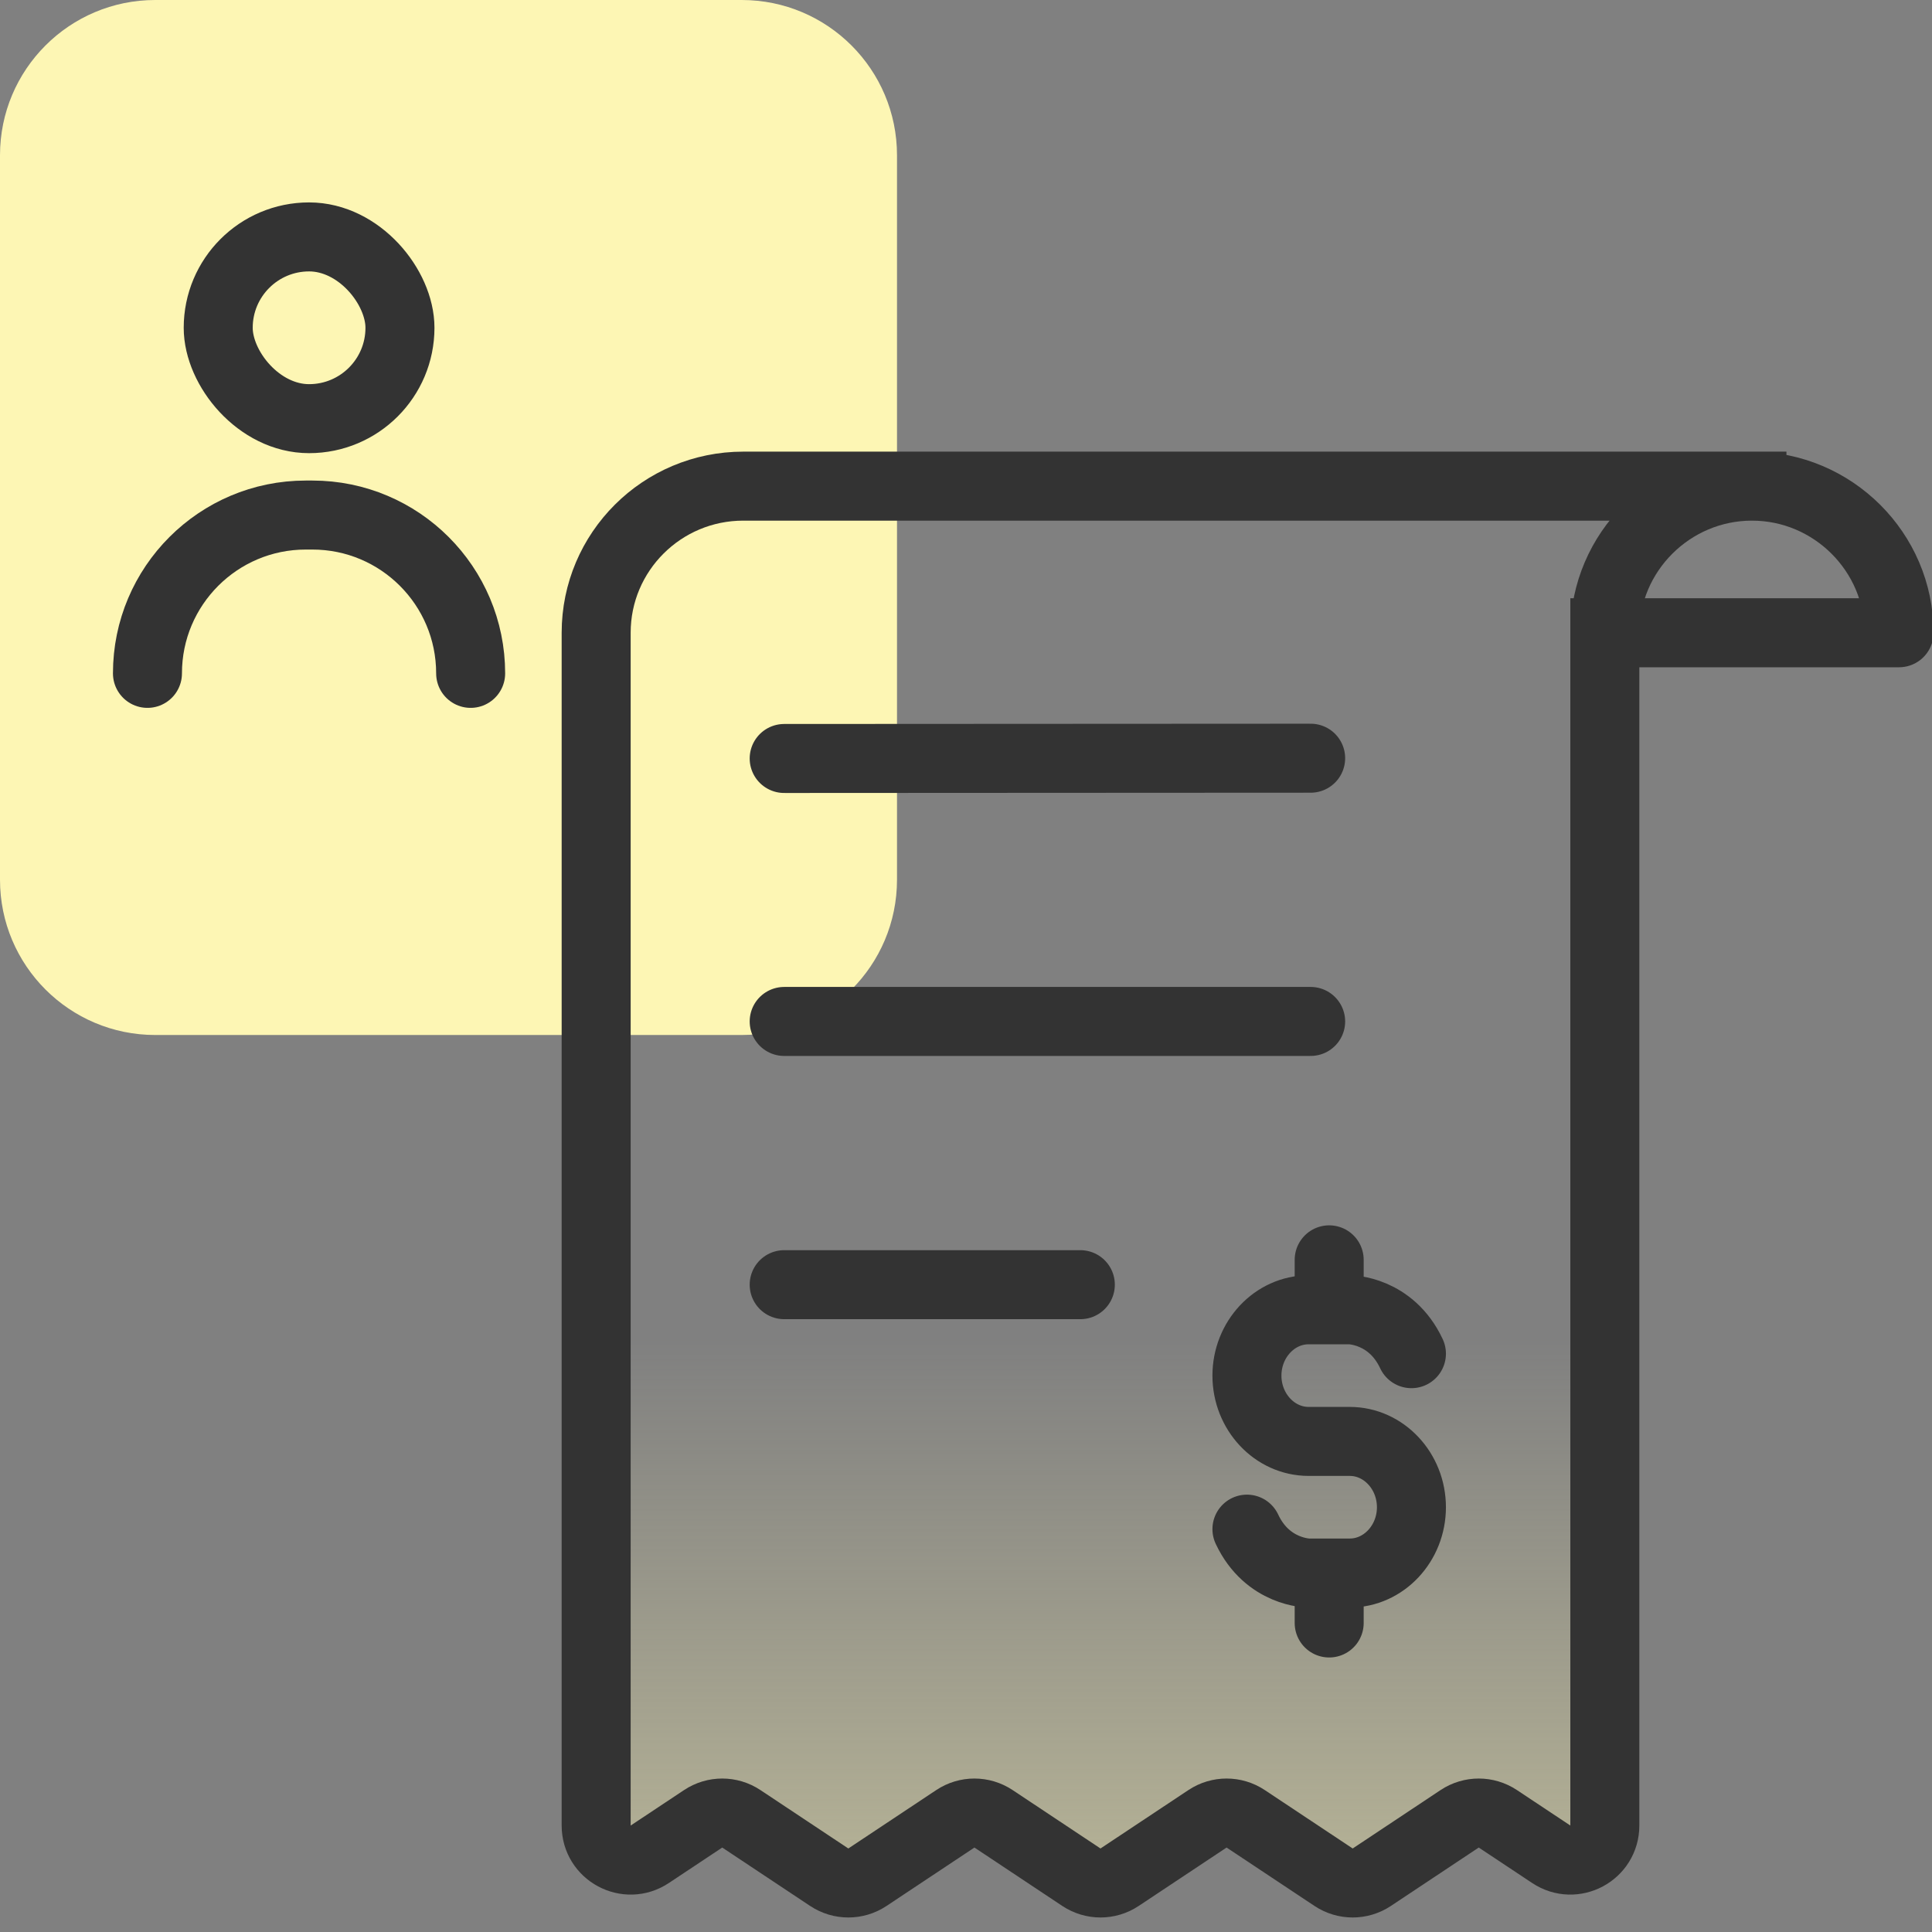
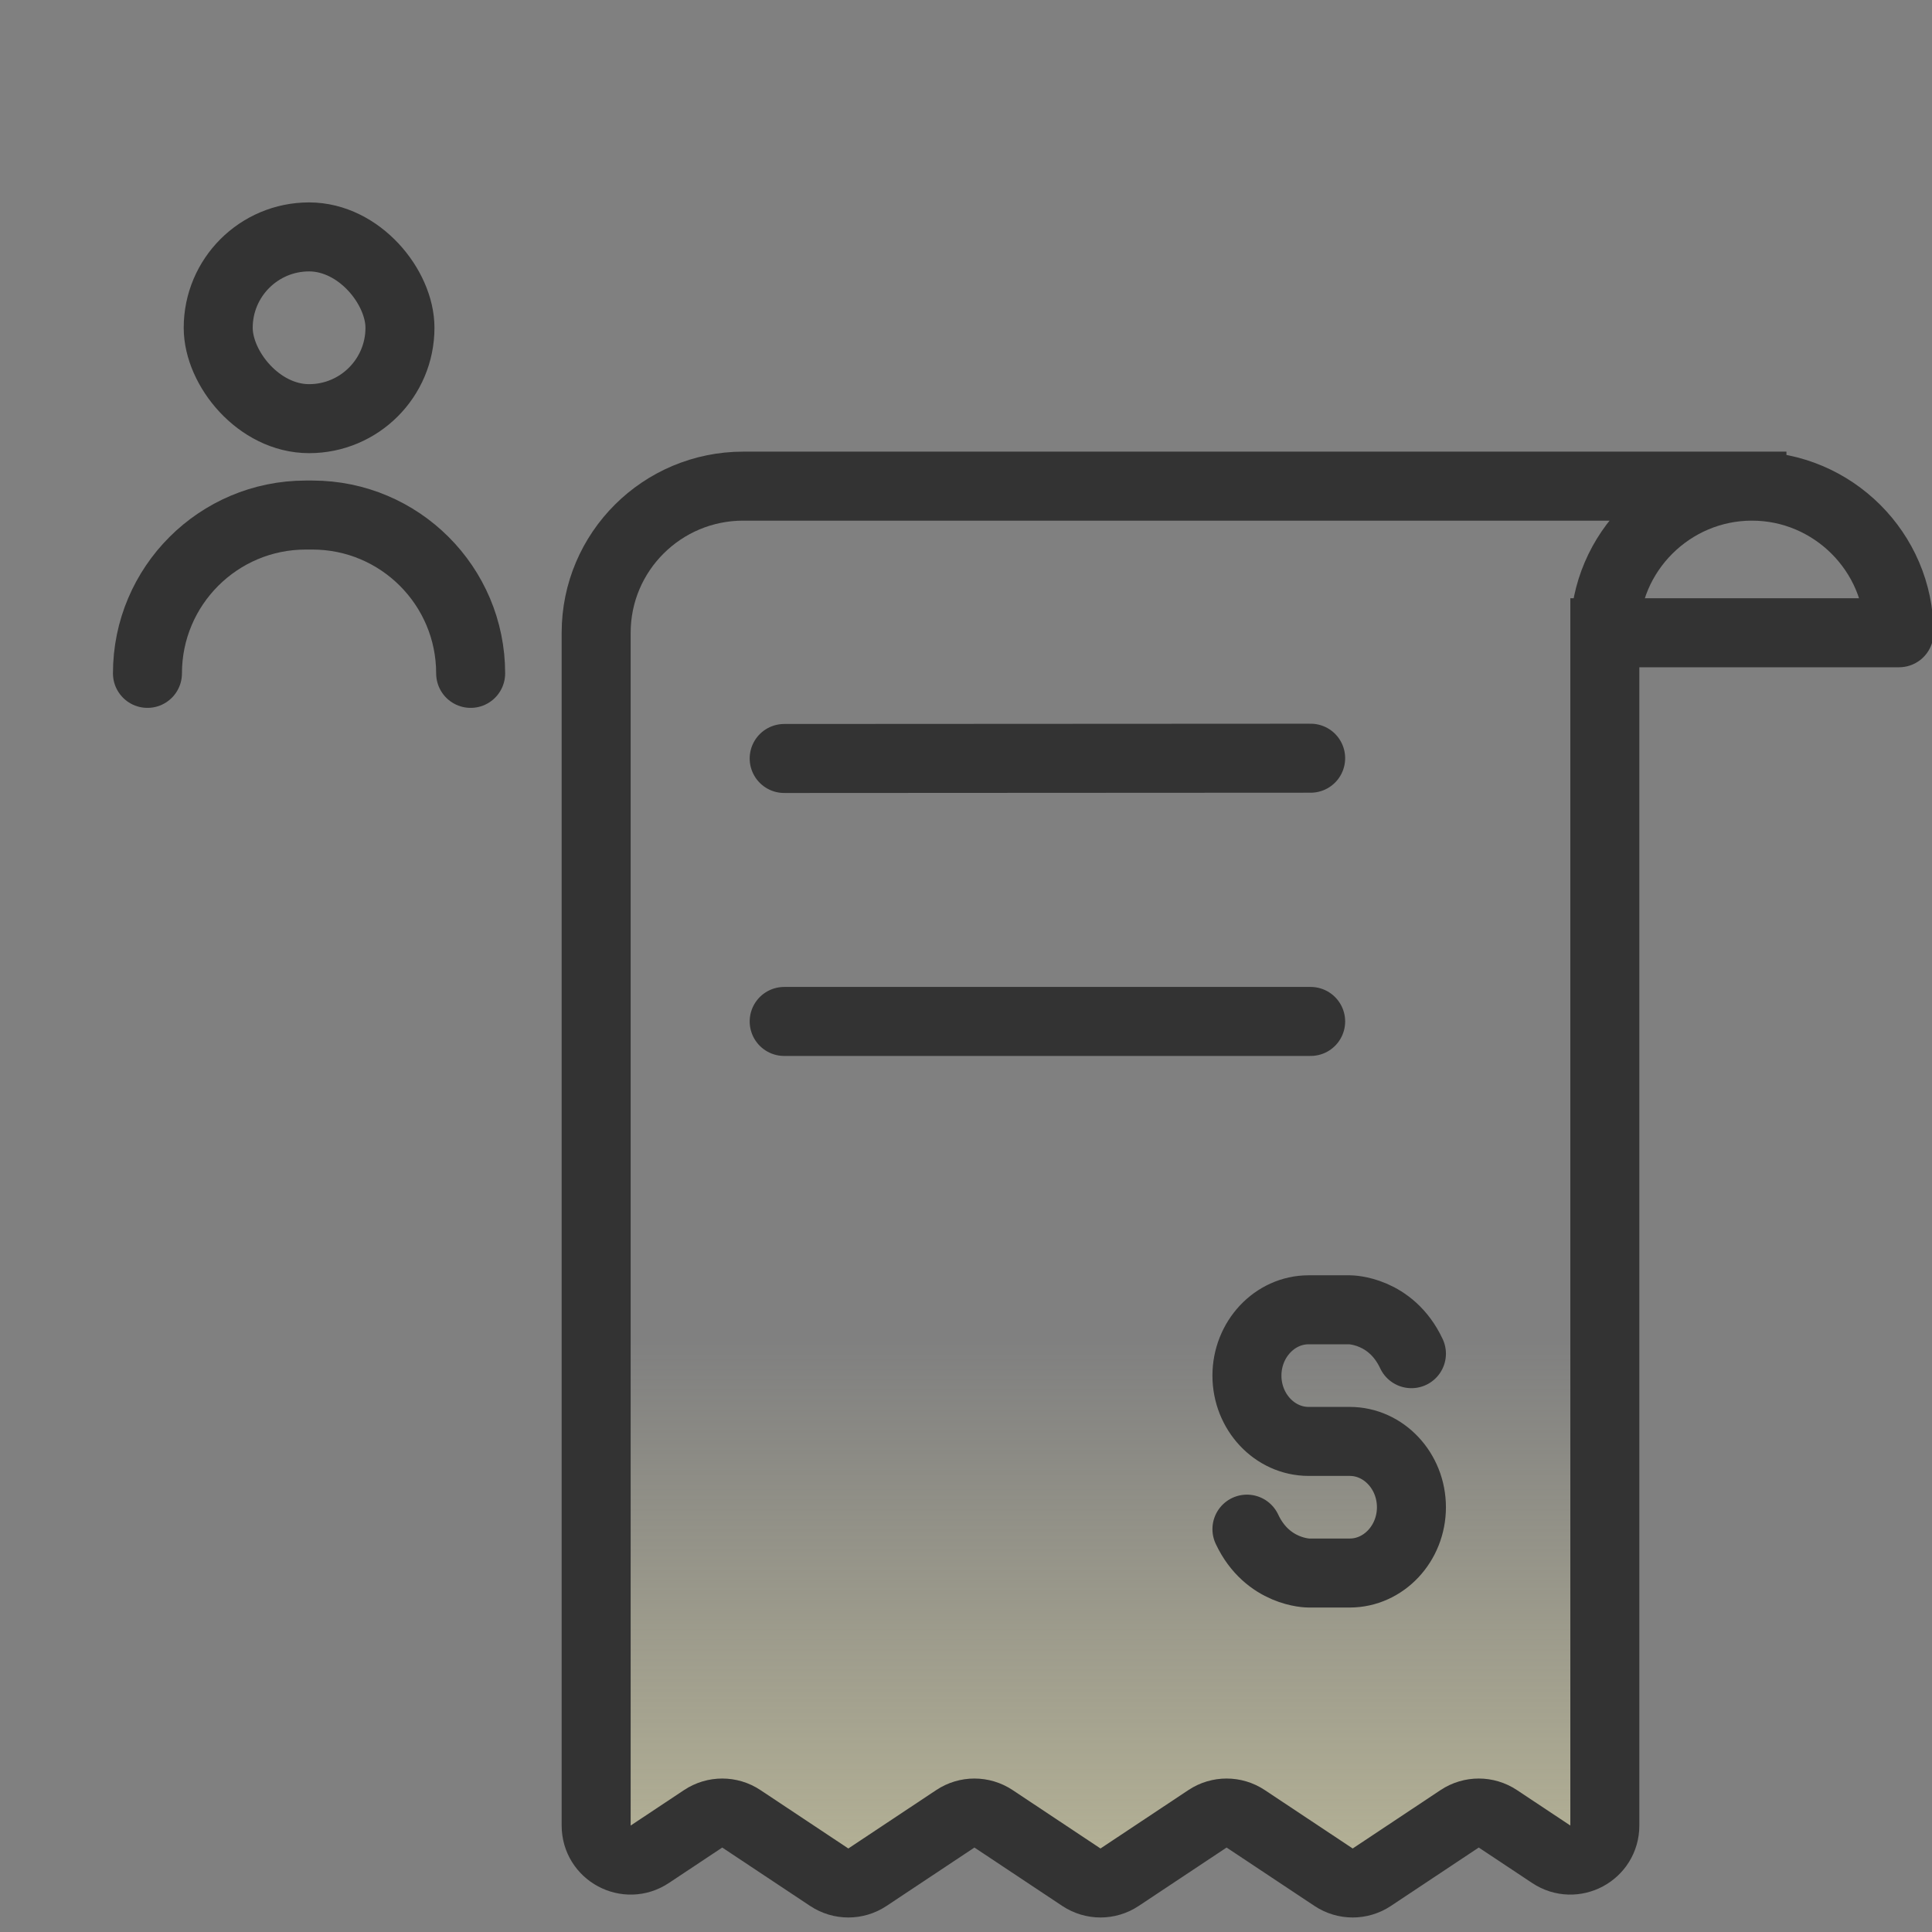
<svg xmlns="http://www.w3.org/2000/svg" width="56" height="56" viewBox="0 0 56 56" fill="none">
  <rect x="0" y="0" width="56" height="56" fill="#808080" stroke="none" />
  <g clip-path="url(#clip0_2994_123488)">
-     <path d="M0 4.5C0 2.015 2.015 0 4.5 0H21.5C23.985 0 26 2.015 26 4.5V25.5C26 27.985 23.985 30 21.5 30H4.5C2.015 30 0 27.985 0 25.5V4.5Z" fill="#FDF6B4" />
    <path d="M13.642 19.518V19.518C13.642 16.984 11.588 14.929 9.053 14.929H8.864C6.329 14.929 4.274 16.984 4.274 19.518V19.518" stroke="#333333" stroke-width="2" stroke-linecap="round" stroke-linejoin="round" />
    <rect x="6.325" y="6.867" width="5.268" height="5.268" rx="2.634" stroke="#333333" stroke-width="2" />
-     <path d="M22.73 37.237H31.314" stroke="#333333" stroke-width="2" stroke-miterlimit="10" stroke-linecap="round" stroke-linejoin="round" />
    <path d="M22.73 29.607H37.99" stroke="#333333" stroke-width="2" stroke-miterlimit="10" stroke-linecap="round" stroke-linejoin="round" />
    <path d="M22.73 21.985L37.99 21.977" stroke="#333333" stroke-width="2" stroke-miterlimit="10" stroke-linecap="round" stroke-linejoin="round" />
    <path d="M50.781 14.091H21.544C19.189 14.091 17.28 15.994 17.28 18.341L17.28 52.914C17.28 53.713 18.169 54.189 18.834 53.747L20.381 52.719C20.717 52.496 21.153 52.496 21.488 52.719L24.036 54.412C24.371 54.635 24.808 54.635 25.143 54.412L27.691 52.719C28.026 52.496 28.462 52.496 28.798 52.719L31.345 54.412C31.681 54.635 32.117 54.635 32.452 54.412L35 52.719C35.335 52.496 35.772 52.496 36.107 52.719L38.655 54.412C38.99 54.635 39.426 54.635 39.762 54.412L42.309 52.719C42.645 52.496 43.081 52.496 43.416 52.719L44.964 53.747C45.629 54.189 46.517 53.713 46.517 52.914V18.341C46.517 16.004 48.436 14.091 50.781 14.091C53.126 14.091 55.045 16.004 55.045 18.341H46.517" fill="url(#paint0_linear_2994_123488)" />
    <path d="M50.781 14.091H21.544C19.189 14.091 17.28 15.994 17.28 18.341L17.28 52.914C17.28 53.713 18.169 54.189 18.834 53.747L20.381 52.719C20.717 52.496 21.153 52.496 21.488 52.719L24.036 54.412C24.371 54.635 24.808 54.635 25.143 54.412L27.691 52.719C28.026 52.496 28.462 52.496 28.798 52.719L31.345 54.412C31.681 54.635 32.117 54.635 32.452 54.412L35 52.719C35.335 52.496 35.772 52.496 36.107 52.719L38.655 54.412C38.99 54.635 39.426 54.635 39.762 54.412L42.309 52.719C42.645 52.496 43.081 52.496 43.416 52.719L44.964 53.747C45.629 54.189 46.517 53.713 46.517 52.914V18.341M50.781 14.091C48.436 14.091 46.517 16.004 46.517 18.341M50.781 14.091C53.126 14.091 55.045 16.004 55.045 18.341H46.517" stroke="#333333" stroke-width="2" stroke-miterlimit="10" stroke-linecap="square" stroke-linejoin="round" />
    <path d="M36.143 44.323C36.739 45.595 37.931 45.595 37.931 45.595H39.123C40.107 45.595 40.911 44.737 40.911 43.688C40.911 42.638 40.107 41.78 39.123 41.78H37.931C36.947 41.78 36.143 40.922 36.143 39.873C36.143 38.823 36.947 37.965 37.931 37.965H39.123C39.123 37.965 40.315 37.965 40.911 39.237" stroke="#333333" stroke-width="2" stroke-miterlimit="10" stroke-linecap="round" stroke-linejoin="round" />
-     <path d="M38.527 36.517V37.731" stroke="#333333" stroke-width="2" stroke-miterlimit="10" stroke-linecap="round" stroke-linejoin="round" />
-     <path d="M38.527 45.828V47.043" stroke="#333333" stroke-width="2" stroke-miterlimit="10" stroke-linecap="round" stroke-linejoin="round" />
  </g>
  <defs>
    <linearGradient id="paint0_linear_2994_123488" x1="36.163" y1="75.667" x2="36.163" y2="38.761" gradientUnits="userSpaceOnUse">
      <stop stop-color="#FDF6B4" />
      <stop offset="1" stop-color="#FDF6B4" stop-opacity="0" />
    </linearGradient>
    <clipPath id="clip0_2994_123488">
      <rect width="56" height="56" fill="white" />
    </clipPath>
  </defs>
</svg>